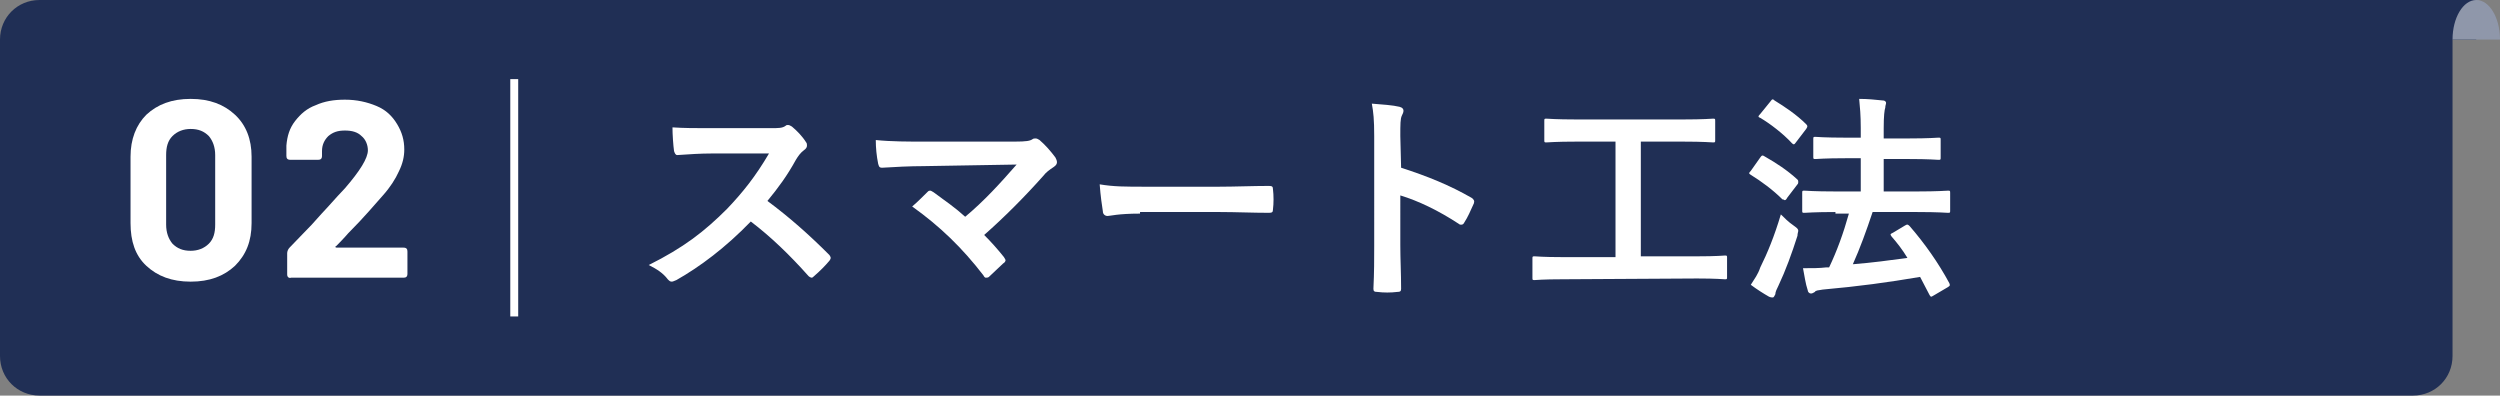
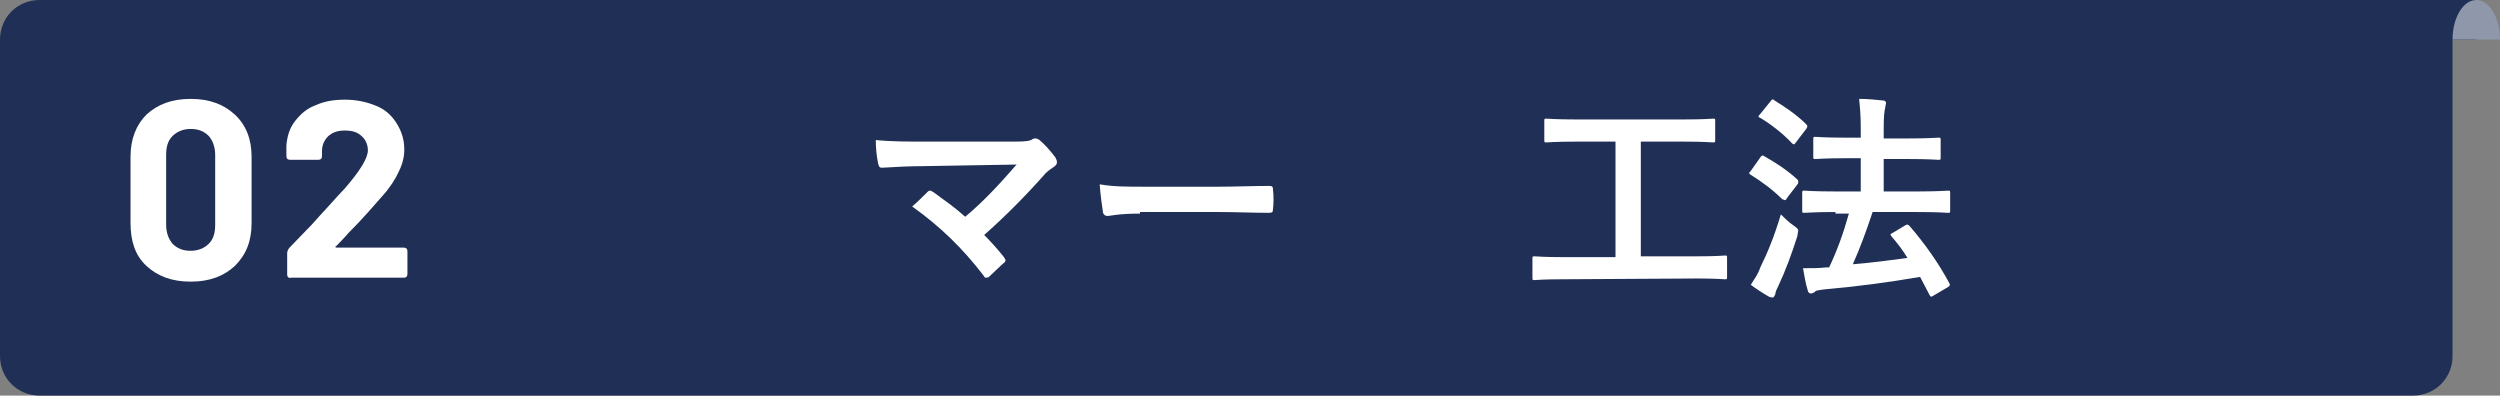
<svg xmlns="http://www.w3.org/2000/svg" xmlns:xlink="http://www.w3.org/1999/xlink" version="1.1" id="レイヤー_1" x="0px" y="0px" viewBox="0 0 316 50" style="enable-background:new 0 0 316 50;" xml:space="preserve">
  <rect x="0" y="0" width="316" height="50" fill="#808080" stroke="none" />
  <style type="text/css">
	.st0{fill:#202F55;}
	.st1{fill:none;stroke:#FFFFFF;stroke-miterlimit:10;}
	.st2{fill:#FFFFFF;}
	.st3{clip-path:url(#SVGID_2_);}
	.st4{fill:#8F97AA;}
</style>
  <g>
    <g>
      <path class="st0" d="M310,45c0,2.8-2.2,5-5,5H5c-2.8,0-5-2.2-5-5V5c0-2.8,2.2-5,5-5h300c2.8,0,5,2.2,5,5V45z" />
    </g>
    <g>
-       <line class="st1" x1="65" y1="40" x2="65" y2="10" />
-     </g>
+       </g>
    <g>
      <g>
-         <path class="st2" d="M97.4,16.2c1,0,1.5,0,1.9-0.3c0.1-0.1,0.2-0.1,0.3-0.1c0.2,0,0.3,0.1,0.5,0.2c0.6,0.5,1.3,1.2,1.8,2     c0.1,0.1,0.1,0.3,0.1,0.4c0,0.2-0.1,0.4-0.4,0.6c-0.4,0.3-0.7,0.7-1,1.2c-1.1,2-2.2,3.5-3.6,5.2c2.7,2,5.2,4.2,7.8,6.8     c0.1,0.1,0.2,0.3,0.2,0.4s-0.1,0.3-0.2,0.4c-0.5,0.6-1.2,1.3-1.9,1.9c-0.1,0.1-0.2,0.2-0.3,0.2c-0.1,0-0.3-0.1-0.4-0.2     c-2.4-2.7-4.8-5-7.3-6.9c-3.2,3.3-6.4,5.7-9.4,7.4c-0.3,0.1-0.4,0.2-0.6,0.2s-0.3-0.1-0.5-0.3C83.8,34.5,83,34,82,33.5     c4.4-2.2,7-4.2,9.9-7.1c2-2.1,3.6-4.1,5.3-7H90c-1.5,0-2.9,0.1-4.4,0.2c-0.2,0-0.3-0.2-0.4-0.5c-0.1-0.7-0.2-2.1-0.2-3     c1.5,0.1,2.9,0.1,4.7,0.1H97.4z" />
        <path class="st2" d="M128.2,17.9c1.6,0,2-0.1,2.3-0.3c0.1-0.1,0.3-0.1,0.4-0.1c0.2,0,0.3,0.1,0.5,0.2c0.8,0.7,1.4,1.4,2,2.2     c0.1,0.2,0.2,0.4,0.2,0.6s-0.1,0.4-0.4,0.6c-0.6,0.4-1,0.7-1.3,1.1c-2.4,2.7-5,5.3-7.5,7.5c0.9,0.9,1.7,1.8,2.5,2.8     c0.1,0.2,0.2,0.3,0.2,0.4c0,0.1-0.1,0.3-0.3,0.4c-0.6,0.6-1.2,1.1-1.8,1.7c-0.1,0.1-0.3,0.1-0.4,0.1s-0.2-0.1-0.3-0.3     c-2.7-3.5-5.5-6.2-9-8.7c0.6-0.5,1.5-1.4,2-1.9c0.1-0.1,0.2-0.1,0.3-0.1c0.1,0,0.2,0.1,0.4,0.2c1.5,1.1,2.8,2,4,3.1     c2.4-2,4.4-4.2,6.5-6.6L116.7,21c-1.6,0-3.7,0.1-5.2,0.2c-0.4,0-0.4-0.2-0.5-0.5c-0.2-1-0.3-2-0.3-3c1.9,0.2,4.2,0.2,6.1,0.2     C116.8,17.9,128.2,17.9,128.2,17.9z" />
        <path class="st2" d="M144.1,27c-2.8,0-3.8,0.3-4.1,0.3s-0.6-0.2-0.6-0.6c-0.1-0.6-0.3-2-0.4-3.4c1.8,0.3,3.2,0.3,6,0.3h9     c2.1,0,4.3-0.1,6.4-0.1c0.4,0,0.5,0.1,0.5,0.4c0.1,0.8,0.1,1.8,0,2.6c0,0.3-0.1,0.4-0.5,0.4c-2.1,0-4.2-0.1-6.2-0.1h-10.1V27z" />
-         <path class="st2" d="M177.1,21.2c3.4,1.1,6.1,2.2,8.9,3.8c0.3,0.2,0.4,0.4,0.3,0.7c-0.4,0.9-0.8,1.8-1.2,2.4     c-0.1,0.2-0.2,0.3-0.4,0.3c-0.1,0-0.2,0-0.3-0.1c-2.6-1.7-5.1-2.9-7.4-3.6V31c0,1.8,0.1,3.5,0.1,5.5c0,0.3-0.1,0.4-0.5,0.4     c-0.8,0.1-1.7,0.1-2.5,0c-0.4,0-0.5-0.1-0.5-0.4c0.1-2.1,0.1-3.7,0.1-5.5V17.2c0-2.1-0.1-3-0.3-4.1c1.3,0.1,2.7,0.2,3.5,0.4     c0.4,0.1,0.5,0.3,0.5,0.5s-0.1,0.4-0.2,0.6c-0.2,0.4-0.2,1.1-0.2,2.6L177.1,21.2L177.1,21.2z" />
        <path class="st2" d="M197.5,35.3c-2.5,0-3.4,0.1-3.5,0.1c-0.3,0-0.3,0-0.3-0.3v-2.4c0-0.3,0-0.3,0.3-0.3c0.2,0,1,0.1,3.5,0.1h6.7     V17.9h-4.9c-2.7,0-3.6,0.1-3.8,0.1c-0.3,0-0.3,0-0.3-0.3v-2.4c0-0.3,0-0.3,0.3-0.3c0.2,0,1.1,0.1,3.8,0.1h13.4     c2.7,0,3.6-0.1,3.8-0.1c0.3,0,0.3,0,0.3,0.3v2.4c0,0.3,0,0.3-0.3,0.3c-0.2,0-1.1-0.1-3.8-0.1h-5.3v14.5h7.1     c2.5,0,3.4-0.1,3.5-0.1c0.3,0,0.3,0,0.3,0.3V35c0,0.3,0,0.3-0.3,0.3c-0.2,0-1-0.1-3.5-0.1L197.5,35.3L197.5,35.3z" />
        <path class="st2" d="M222.5,19.9c0.2-0.3,0.3-0.3,0.6-0.1c1.4,0.8,2.8,1.7,4.1,2.9c0.1,0.1,0.1,0.2,0.1,0.3s0,0.2-0.1,0.3     l-1.3,1.7c-0.1,0.2-0.2,0.3-0.3,0.3s-0.1-0.1-0.3-0.1c-1.2-1.2-2.7-2.3-4-3.1c-0.1-0.1-0.2-0.1-0.2-0.2s0.1-0.2,0.2-0.3     L222.5,19.9z M222.5,33.8c0.9-1.8,1.8-4,2.6-6.7c0.4,0.4,1,1,1.6,1.4c0.4,0.3,0.6,0.4,0.6,0.7c0,0.1-0.1,0.3-0.1,0.6     c-0.7,2.2-1.5,4.4-2.4,6.3c-0.2,0.4-0.4,0.8-0.4,1.1c-0.1,0.2-0.2,0.4-0.3,0.4s-0.3,0-0.5-0.1c-0.7-0.4-1.5-0.9-2.3-1.5     C221.8,35.2,222.2,34.7,222.5,33.8z M223.8,12.8c0.2-0.3,0.3-0.3,0.5-0.1c1.3,0.8,2.8,1.8,4,3c0.2,0.2,0.2,0.3,0,0.6L227,18     c-0.2,0.3-0.3,0.3-0.5,0.1c-1.1-1.2-2.8-2.5-4-3.2c-0.3-0.1-0.3-0.2,0-0.5L223.8,12.8z M232,26.8c-2.7,0-3.7,0.1-3.9,0.1     c-0.3,0-0.3,0-0.3-0.3v-2.2c0-0.3,0-0.3,0.3-0.3c0.2,0,1.1,0.1,3.9,0.1h3.2V20h-1.9c-2.7,0-3.6,0.1-3.8,0.1c-0.3,0-0.3,0-0.3-0.3     v-2.2c0-0.3,0-0.3,0.3-0.3c0.1,0,1.1,0.1,3.8,0.1h1.9v-1.2c0-1.7-0.1-2.6-0.2-3.7c1.1,0,2,0.1,3,0.2c0.3,0,0.4,0.2,0.4,0.3     c0,0.2-0.1,0.3-0.1,0.6c-0.1,0.3-0.2,1-0.2,2.6v1.3h3.1c2.7,0,3.6-0.1,3.8-0.1c0.3,0,0.3,0,0.3,0.3v2.2c0,0.3,0,0.3-0.3,0.3     c-0.2,0-1.1-0.1-3.8-0.1h-3.1v4.1h4.2c2.7,0,3.7-0.1,3.9-0.1c0.3,0,0.3,0,0.3,0.3v2.2c0,0.3,0,0.3-0.3,0.3     c-0.2,0-1.1-0.1-3.9-0.1h-5.6c-0.8,2.4-1.6,4.6-2.5,6.6c2.5-0.2,4.7-0.5,6.9-0.8c-0.6-1-1.3-1.9-2-2.7c-0.2-0.3-0.2-0.3,0.2-0.5     l1.5-0.9c0.3-0.2,0.4-0.1,0.6,0.1c1.9,2.2,3.6,4.6,5,7.2c0.1,0.3,0.1,0.3-0.2,0.5l-1.7,1c-0.2,0.1-0.3,0.2-0.4,0.2     s-0.1-0.1-0.2-0.2c-0.4-0.8-0.8-1.5-1.2-2.3c-4.1,0.7-7.8,1.2-12.3,1.6c-0.6,0.1-0.9,0.1-1,0.3c-0.2,0.1-0.3,0.2-0.5,0.2     s-0.4-0.2-0.4-0.4c-0.3-0.9-0.4-1.8-0.6-2.8c1.2,0,2.1,0,2.9-0.1c0.1,0,0.3,0,0.4,0c1-2.1,1.8-4.3,2.5-6.8H232V26.8z" />
      </g>
    </g>
    <g>
      <path class="st2" d="M18.5,33.6c-1.4-1.3-2-3.1-2-5.4v-8.4c0-2.2,0.7-4,2-5.3c1.4-1.3,3.2-2,5.6-2s4.2,0.7,5.6,2    c1.4,1.3,2.1,3.1,2.1,5.3v8.4c0,2.3-0.7,4-2.1,5.4c-1.4,1.3-3.2,2-5.6,2S19.9,34.9,18.5,33.6z M26.4,30.8c0.6-0.6,0.8-1.4,0.8-2.4    v-8.8c0-1-0.3-1.8-0.8-2.4c-0.6-0.6-1.3-0.9-2.3-0.9c-0.9,0-1.7,0.3-2.3,0.9c-0.6,0.6-0.8,1.4-0.8,2.4v8.8c0,1,0.3,1.8,0.8,2.4    c0.6,0.6,1.3,0.9,2.3,0.9C25,31.7,25.8,31.4,26.4,30.8z" />
      <path class="st2" d="M36.3,34.7V32c0-0.2,0.1-0.5,0.3-0.7c0.9-0.9,1.8-1.9,2.8-2.9c1-1.1,1.6-1.8,2-2.2c1-1.1,1.7-1.9,2.2-2.4    c1.9-2.2,2.9-3.8,2.9-4.8c0-0.7-0.3-1.4-0.8-1.8c-0.5-0.5-1.2-0.7-2.1-0.7c-0.9,0-1.5,0.2-2.1,0.7c-0.5,0.5-0.8,1.1-0.8,1.9v0.6    c0,0.4-0.2,0.5-0.5,0.5h-3.5c-0.4,0-0.5-0.2-0.5-0.5v-1.3c0.1-1.2,0.4-2.2,1.1-3.1c0.7-0.9,1.5-1.6,2.6-2c1.1-0.5,2.3-0.7,3.7-0.7    c1.5,0,2.8,0.3,4,0.8s2,1.3,2.6,2.3s0.9,2,0.9,3.2c0,0.9-0.2,1.8-0.7,2.8c-0.4,0.9-1.1,2-2,3s-2.3,2.7-4.4,4.8    c0,0-0.5,0.6-1.5,1.6c-0.1,0-0.1,0.1-0.1,0.1c0,0.1,0.1,0.1,0.2,0.1H51c0.4,0,0.5,0.2,0.5,0.5v2.8c0,0.4-0.2,0.5-0.5,0.5H36.8    C36.5,35.2,36.3,35,36.3,34.7z" />
    </g>
    <g>
      <defs>
        <rect id="SVGID_1_" x="302.7" width="13.3" height="5" />
      </defs>
      <clipPath id="SVGID_2_">
        <use xlink:href="#SVGID_1_" style="overflow:visible;" />
      </clipPath>
      <g class="st3">
        <rect x="303" class="st0" width="10" height="5" />
        <ellipse class="st4" cx="313" cy="5" rx="3" ry="5" />
      </g>
    </g>
  </g>
</svg>